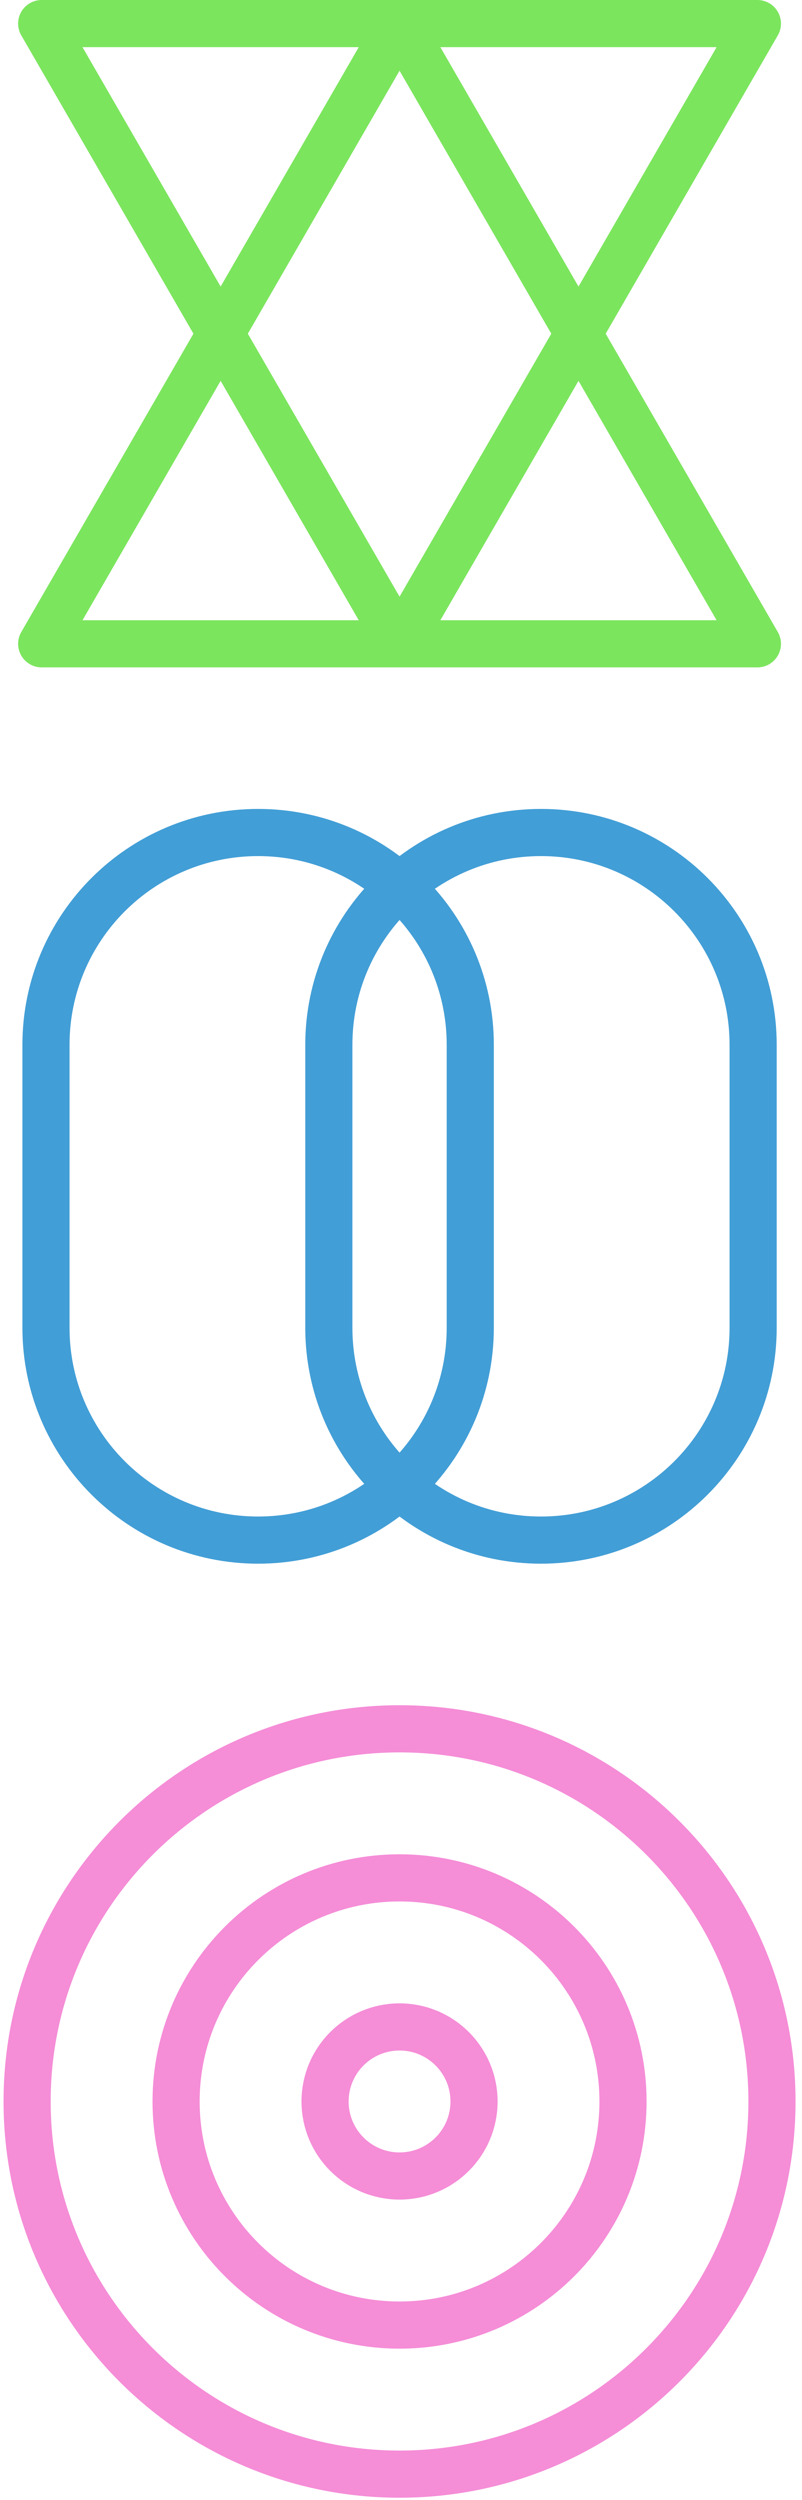
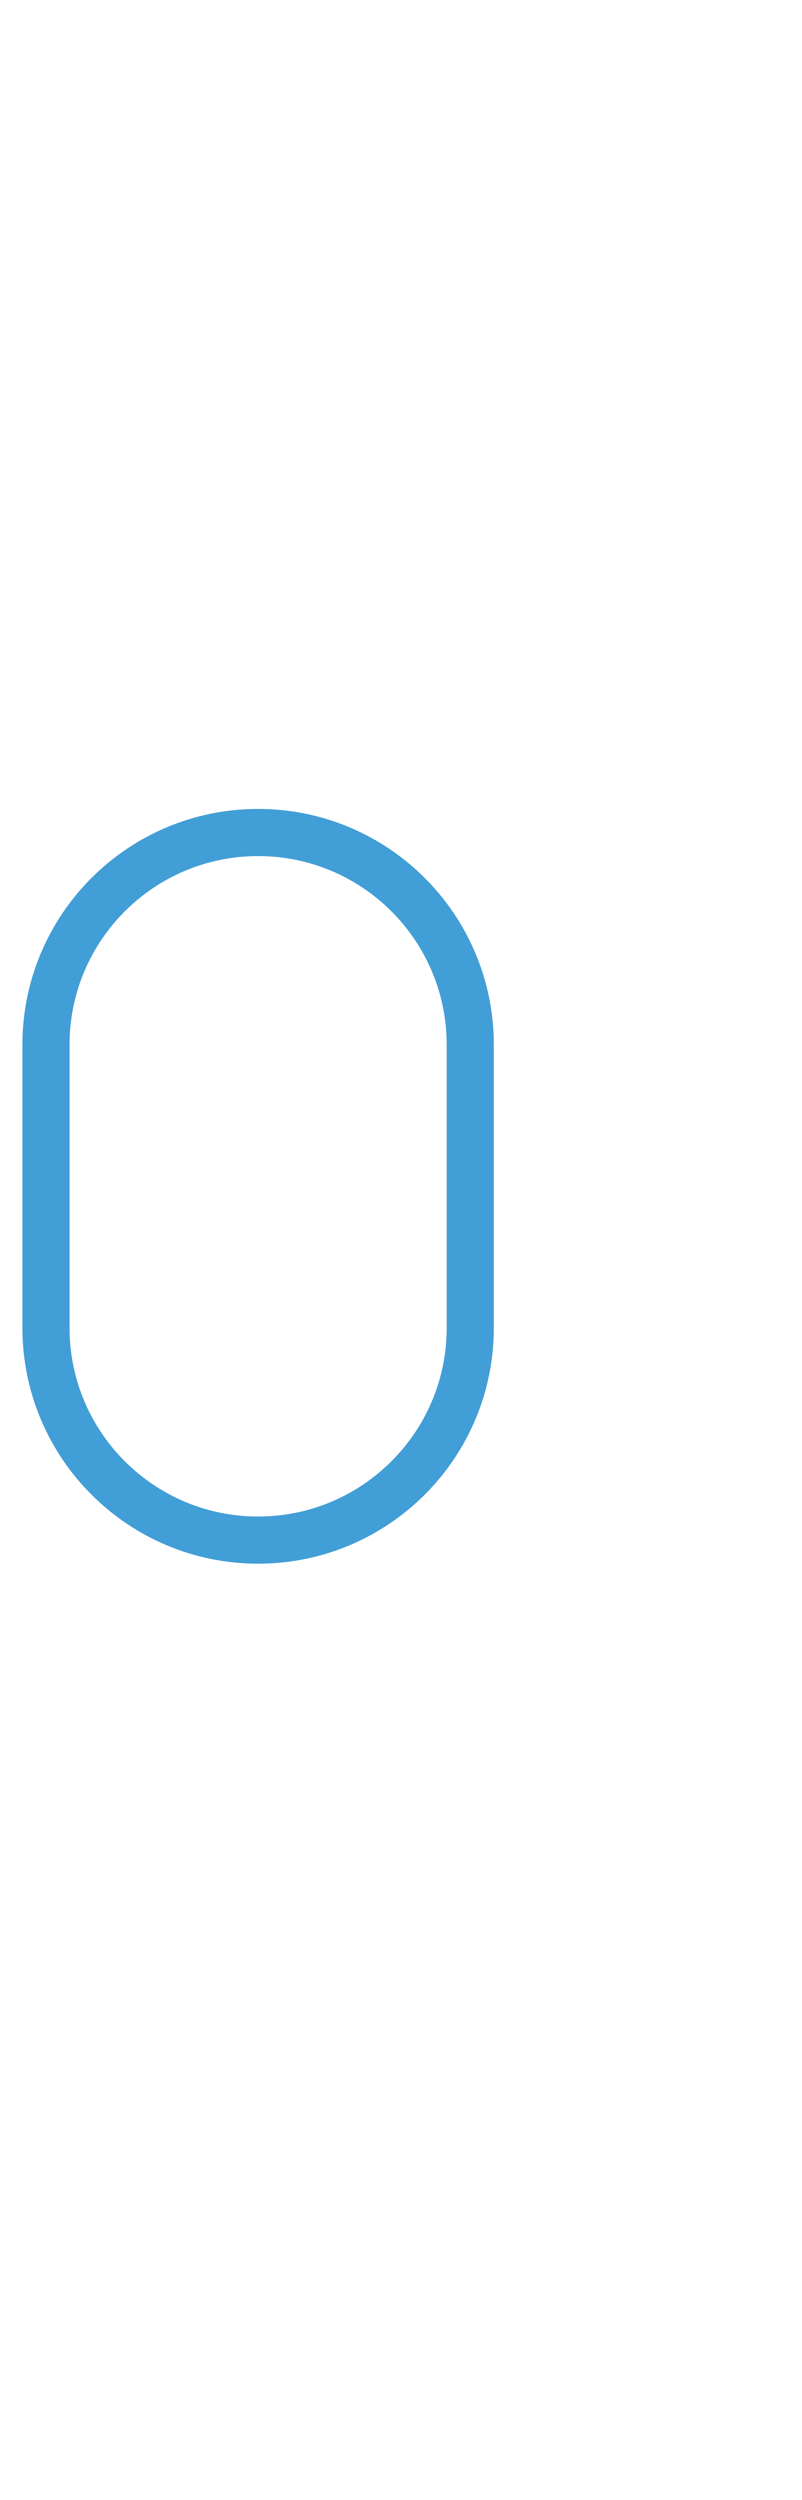
<svg xmlns="http://www.w3.org/2000/svg" width="113" height="352" viewBox="0 0 113 352" fill="none">
  <g clip-path="url(#clip0_1632_6913)">
-     <path d="M56.295 3.32H106.717L81.509 46.987L56.295 90.654L31.087 46.987L5.873 3.32H56.295Z" stroke="#7CE55E" stroke-width="6.642" stroke-linecap="round" stroke-linejoin="round" />
-     <path d="M56.295 90.654H106.717L81.509 46.987L56.295 3.32L31.087 46.987L5.873 90.654H56.295Z" stroke="#7CE55E" stroke-width="6.642" stroke-linecap="round" stroke-linejoin="round" />
-   </g>
+     </g>
  <g clip-path="url(#clip1_1632_6913)">
    <path d="M66.259 147.113C66.259 130.605 52.876 117.223 36.368 117.223C19.86 117.223 6.478 130.605 6.478 147.113V186.967C6.478 203.475 19.86 216.858 36.368 216.858C52.876 216.858 66.259 203.475 66.259 186.967V147.113Z" stroke="#429ED6" stroke-width="6.642" stroke-linecap="round" stroke-linejoin="round" />
-     <path d="M106.114 147.113C106.114 130.605 92.732 117.223 76.224 117.223C59.715 117.223 46.333 130.605 46.333 147.113V186.967C46.333 203.475 59.715 216.858 76.224 216.858C92.732 216.858 106.114 203.475 106.114 186.967V147.113Z" stroke="#429ED6" stroke-width="6.642" stroke-linecap="round" stroke-linejoin="round" />
  </g>
  <g clip-path="url(#clip2_1632_6913)">
    <path d="M56.296 306.398C62.092 306.398 66.791 301.699 66.791 295.903C66.791 290.107 62.092 285.408 56.296 285.408C50.499 285.408 45.801 290.107 45.801 295.903C45.801 301.699 50.499 306.398 56.296 306.398Z" stroke="#F58DD7" stroke-width="6.642" stroke-linecap="round" stroke-linejoin="round" />
    <path d="M56.295 327.387C73.684 327.387 87.78 313.291 87.78 295.903C87.78 278.514 73.684 264.418 56.295 264.418C38.907 264.418 24.811 278.514 24.811 295.903C24.811 313.291 38.907 327.387 56.295 327.387Z" stroke="#F58DD7" stroke-width="6.642" stroke-linecap="round" stroke-linejoin="round" />
    <path d="M56.295 348.377C85.276 348.377 108.769 324.883 108.769 295.902C108.769 266.921 85.276 243.428 56.295 243.428C27.314 243.428 3.82 266.921 3.82 295.902C3.82 324.883 27.314 348.377 56.295 348.377Z" stroke="#F58DD7" stroke-width="6.642" stroke-linecap="round" stroke-linejoin="round" />
  </g>
  <defs>
    <clipPath id="clip0_1632_6913">
-       <rect width="107.486" height="93.976" fill="white" transform="translate(2.553)" />
-     </clipPath>
+       </clipPath>
    <clipPath id="clip1_1632_6913">
      <rect width="106.277" height="106.277" fill="white" transform="translate(3.157 113.902)" />
    </clipPath>
    <clipPath id="clip2_1632_6913">
-       <rect width="111.591" height="111.591" fill="white" transform="translate(0.5 240.107)" />
-     </clipPath>
+       </clipPath>
  </defs>
</svg>